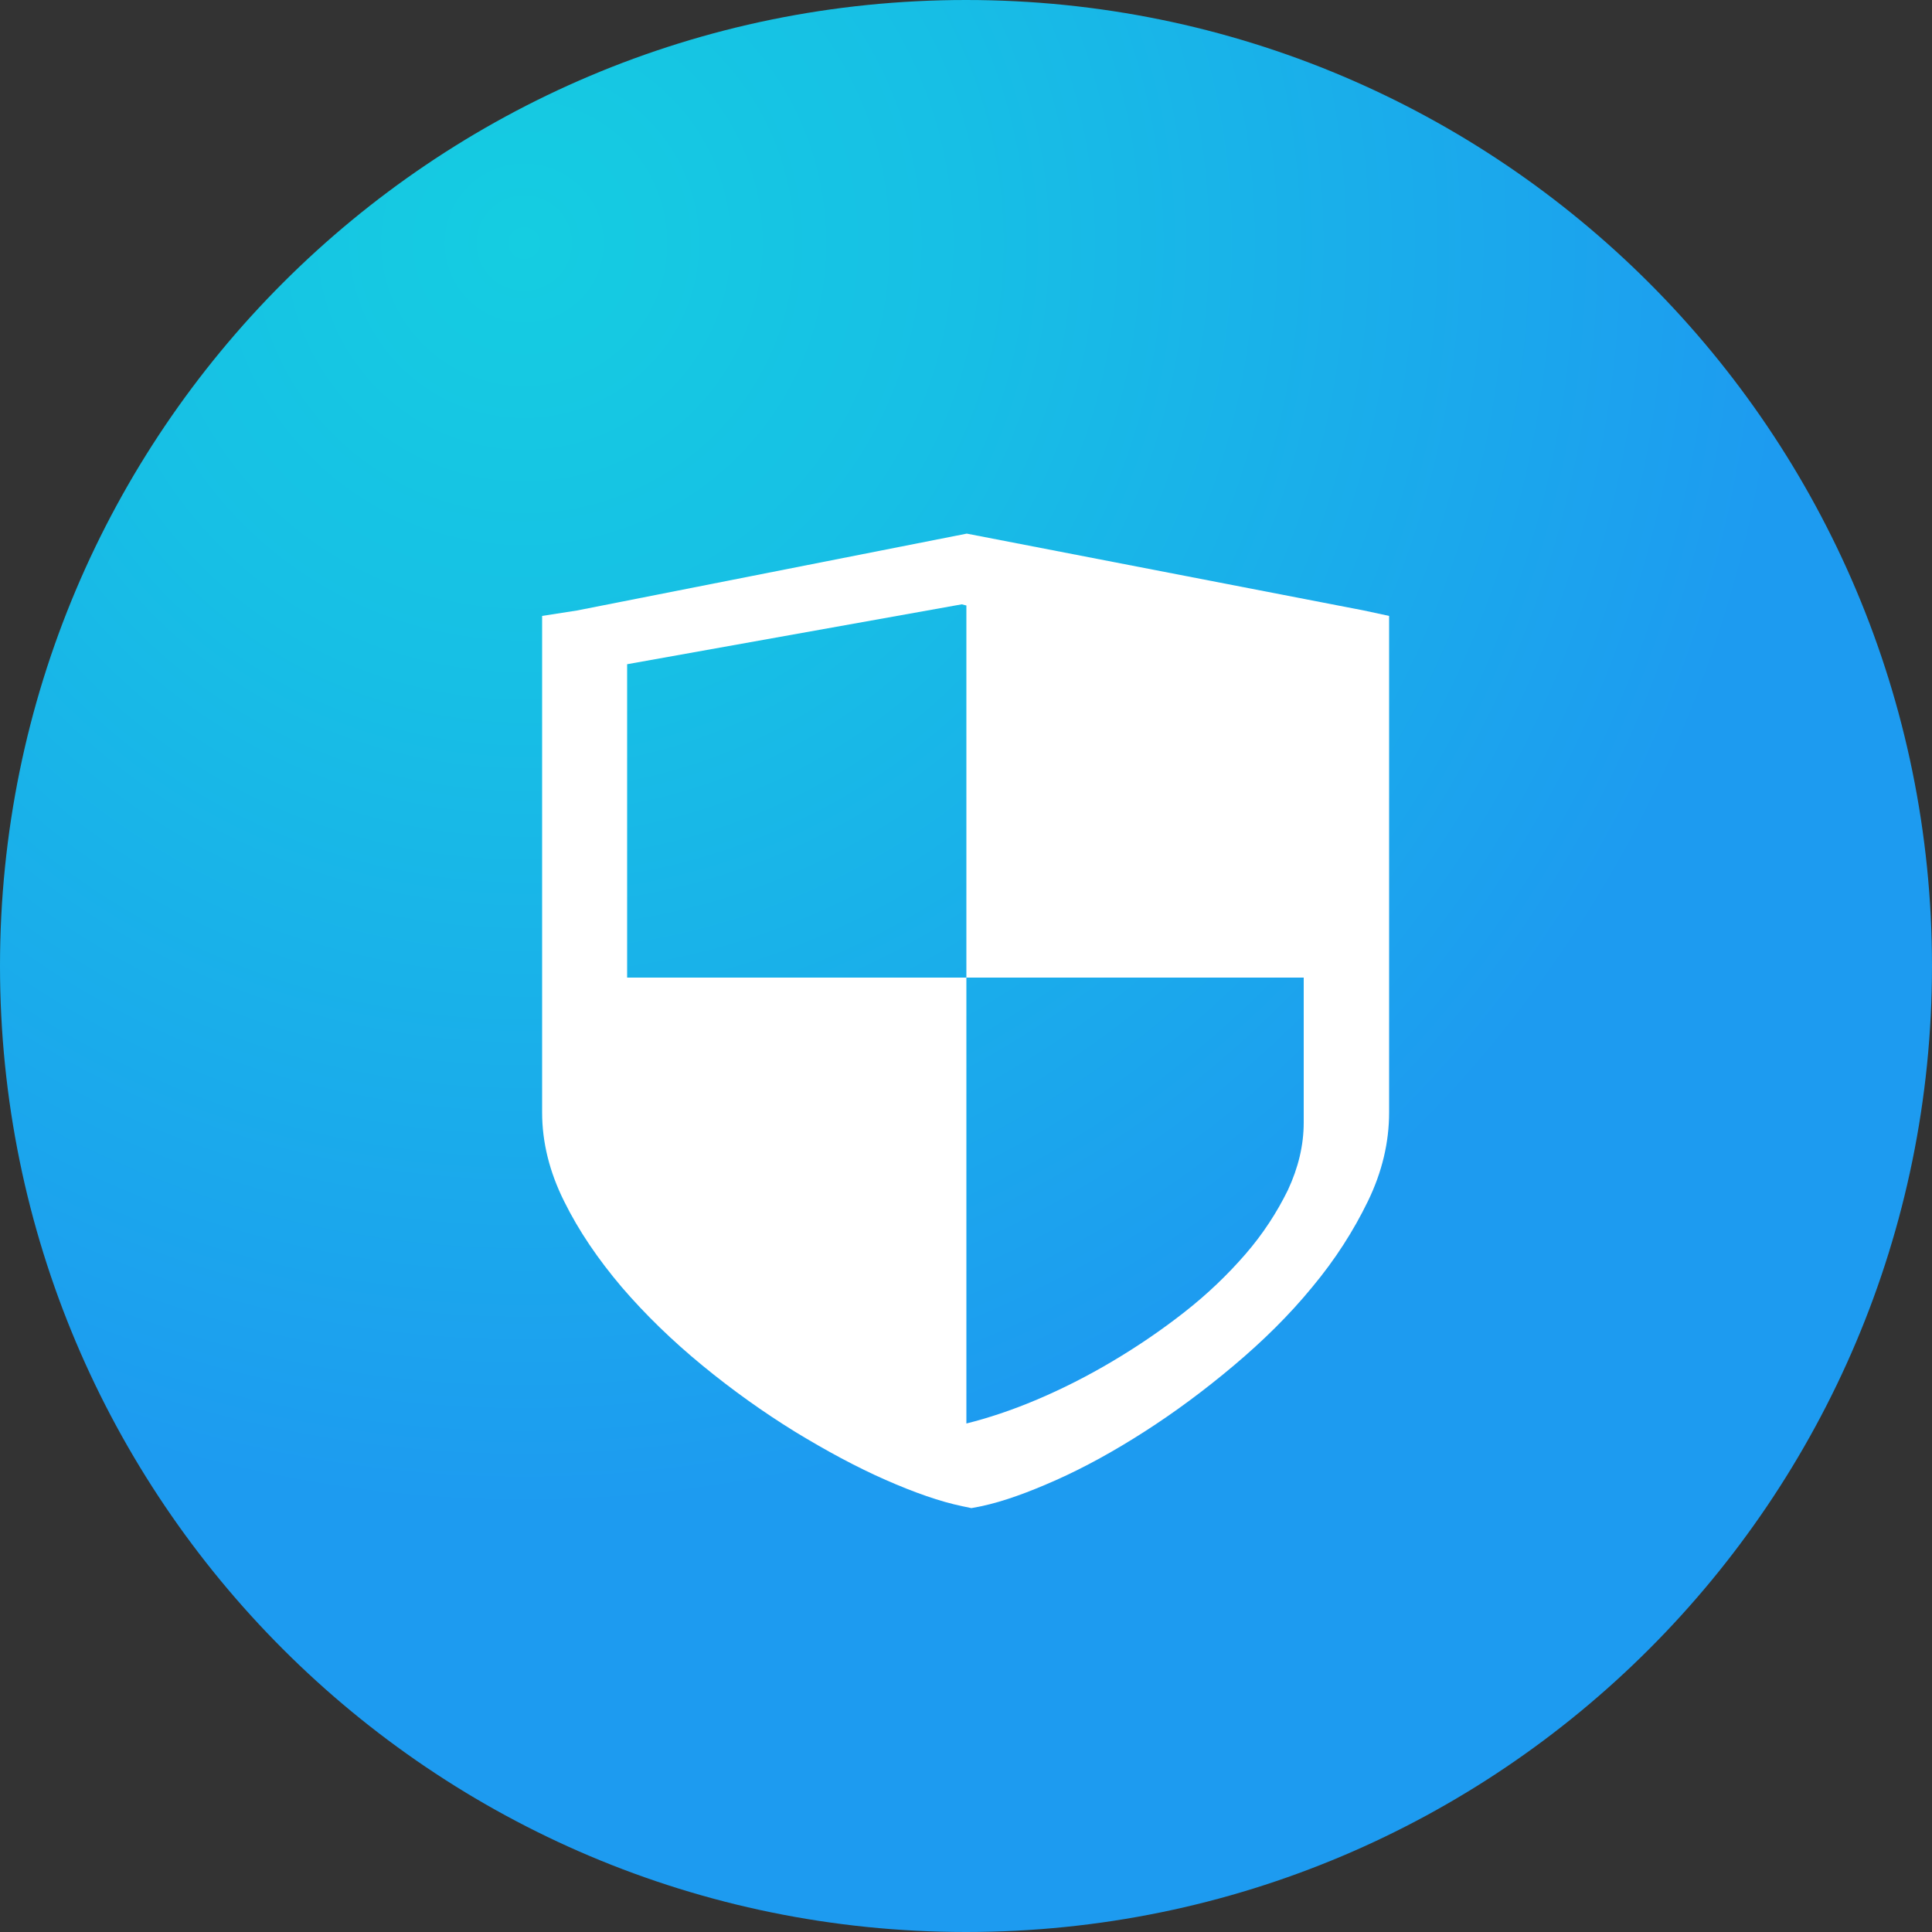
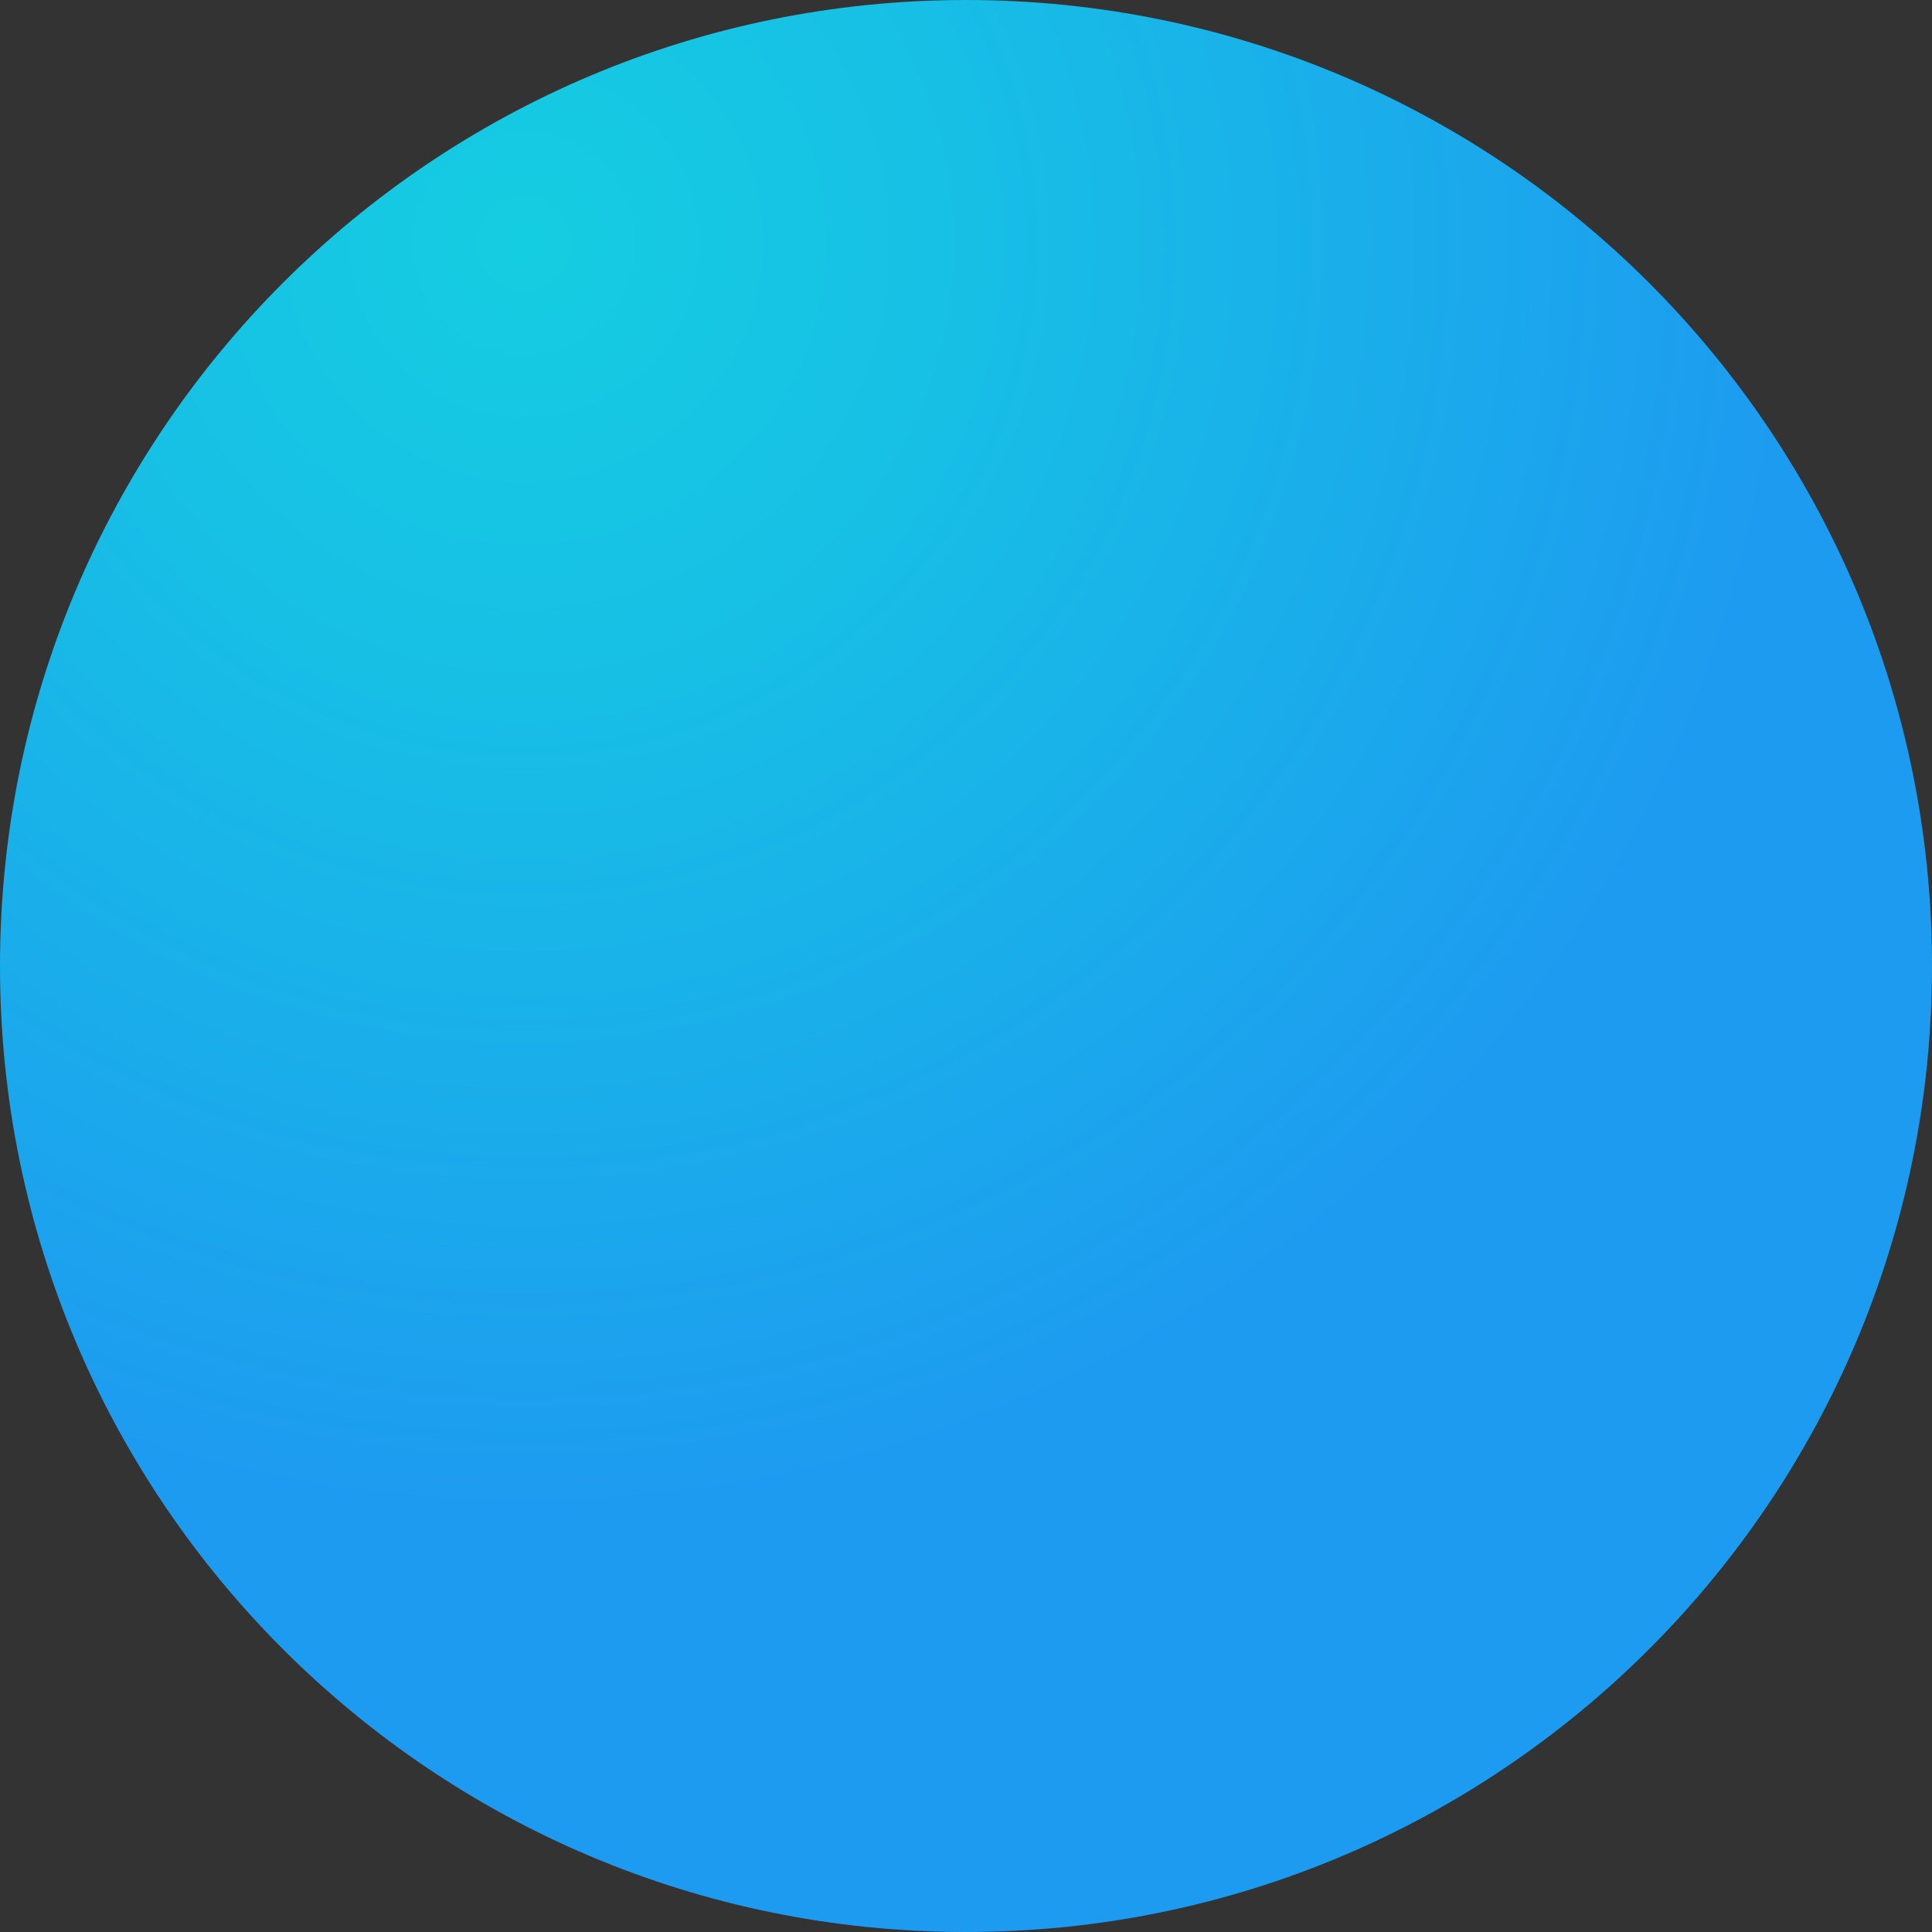
<svg xmlns="http://www.w3.org/2000/svg" xmlns:xlink="http://www.w3.org/1999/xlink" version="1.1" id="图层_1" x="0px" y="0px" viewBox="0 0 50 50" style="enable-background:new 0 0 50 50;" xml:space="preserve">
  <rect x="0" y="0" width="50" height="50" fill="#333333" stroke="none" />
  <style type="text/css">
	.st0{fill:url(#SVGID_1_);}
	.st1{clip-path:url(#SVGID_00000148633381879466035950000001899050160210563980_);fill:#FFFFFF;}
</style>
  <radialGradient id="SVGID_1_" cx="13.564" cy="6.287" r="47.218" gradientUnits="userSpaceOnUse">
    <stop offset="0" style="stop-color:#15CDE1" />
    <stop offset="0.244" style="stop-color:#17BFE5" />
    <stop offset="0.695" style="stop-color:#1D9BF0" />
  </radialGradient>
  <path class="st0" d="M25,50L25,50C11.19,50,0,38.81,0,25l0,0C0,11.19,11.19,0,25,0l0,0c13.81,0,25,11.19,25,25v0  C50,38.81,38.81,50,25,50z" />
  <g>
    <g>
      <defs>
-         <rect id="SVGID_00000020396220996011809910000012847549888173343900_" x="14.03" y="13.79" width="21.94" height="25.26" />
-       </defs>
+         </defs>
      <clipPath id="SVGID_00000075854840101113508150000003766493878058511288_">
        <use xlink:href="#SVGID_00000020396220996011809910000012847549888173343900_" style="overflow:visible;" />
      </clipPath>
-       <path style="clip-path:url(#SVGID_00000075854840101113508150000003766493878058511288_);fill:#FFFFFF;" d="M35.95,15.94v12.85    c0,0.77-0.18,1.54-0.55,2.3c-0.37,0.76-0.84,1.5-1.44,2.22c-0.59,0.72-1.27,1.39-2.03,2.03c-0.76,0.64-1.53,1.21-2.31,1.71    c-0.78,0.5-1.54,0.92-2.28,1.25c-0.74,0.33-1.38,0.56-1.94,0.68l-0.26,0.05l-0.24-0.05c-0.57-0.12-1.23-0.35-1.98-0.68    c-0.75-0.33-1.53-0.75-2.35-1.25c-0.81-0.5-1.61-1.07-2.39-1.71c-0.78-0.64-1.48-1.32-2.09-2.03c-0.61-0.72-1.11-1.45-1.49-2.22    c-0.38-0.76-0.57-1.53-0.57-2.3V15.94l0.9-0.14l10.09-1.99l10.28,1.99L35.95,15.94z M25.01,15.67l-0.12-0.03l-8.66,1.55v8.11h8.78    V15.67z M33.74,25.3h-8.73v11.54c0.56-0.14,1.17-0.34,1.83-0.62c0.66-0.28,1.31-0.61,1.95-0.99c0.64-0.38,1.26-0.8,1.86-1.27    c0.6-0.47,1.12-0.97,1.58-1.5c0.46-0.53,0.82-1.09,1.1-1.66c0.27-0.58,0.41-1.16,0.41-1.75V25.3z M33.74,25.3" />
    </g>
  </g>
</svg>